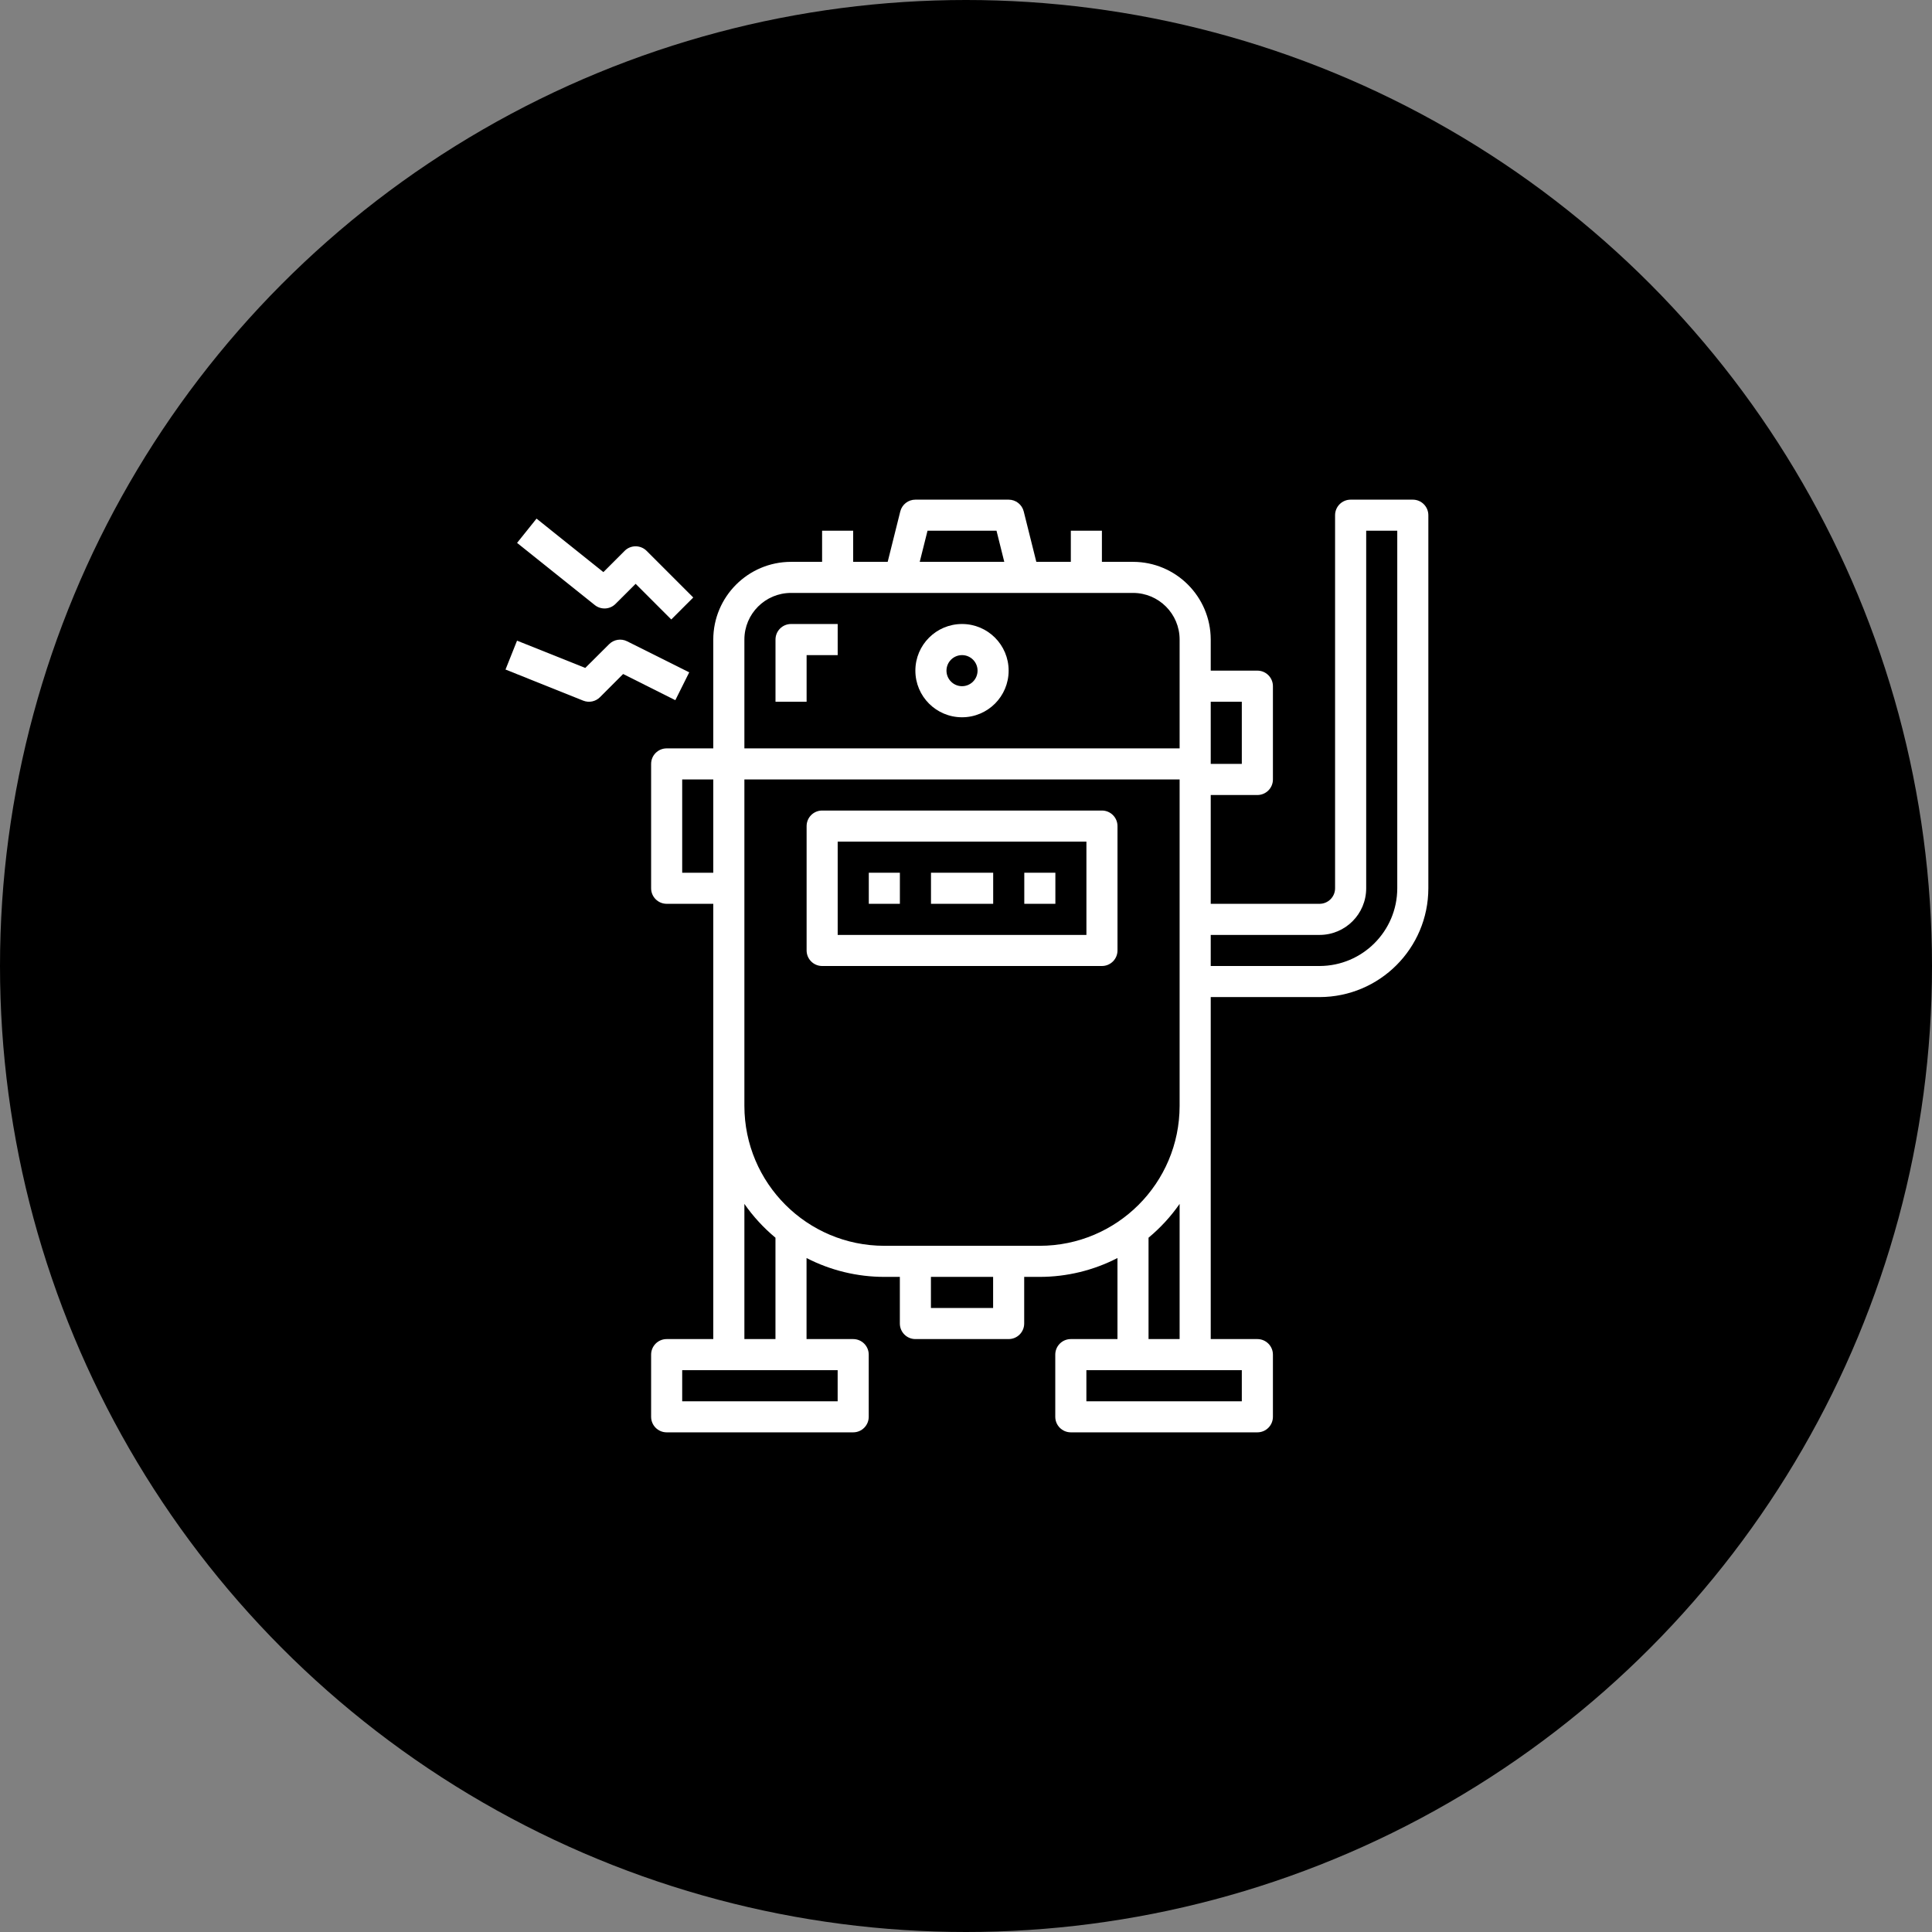
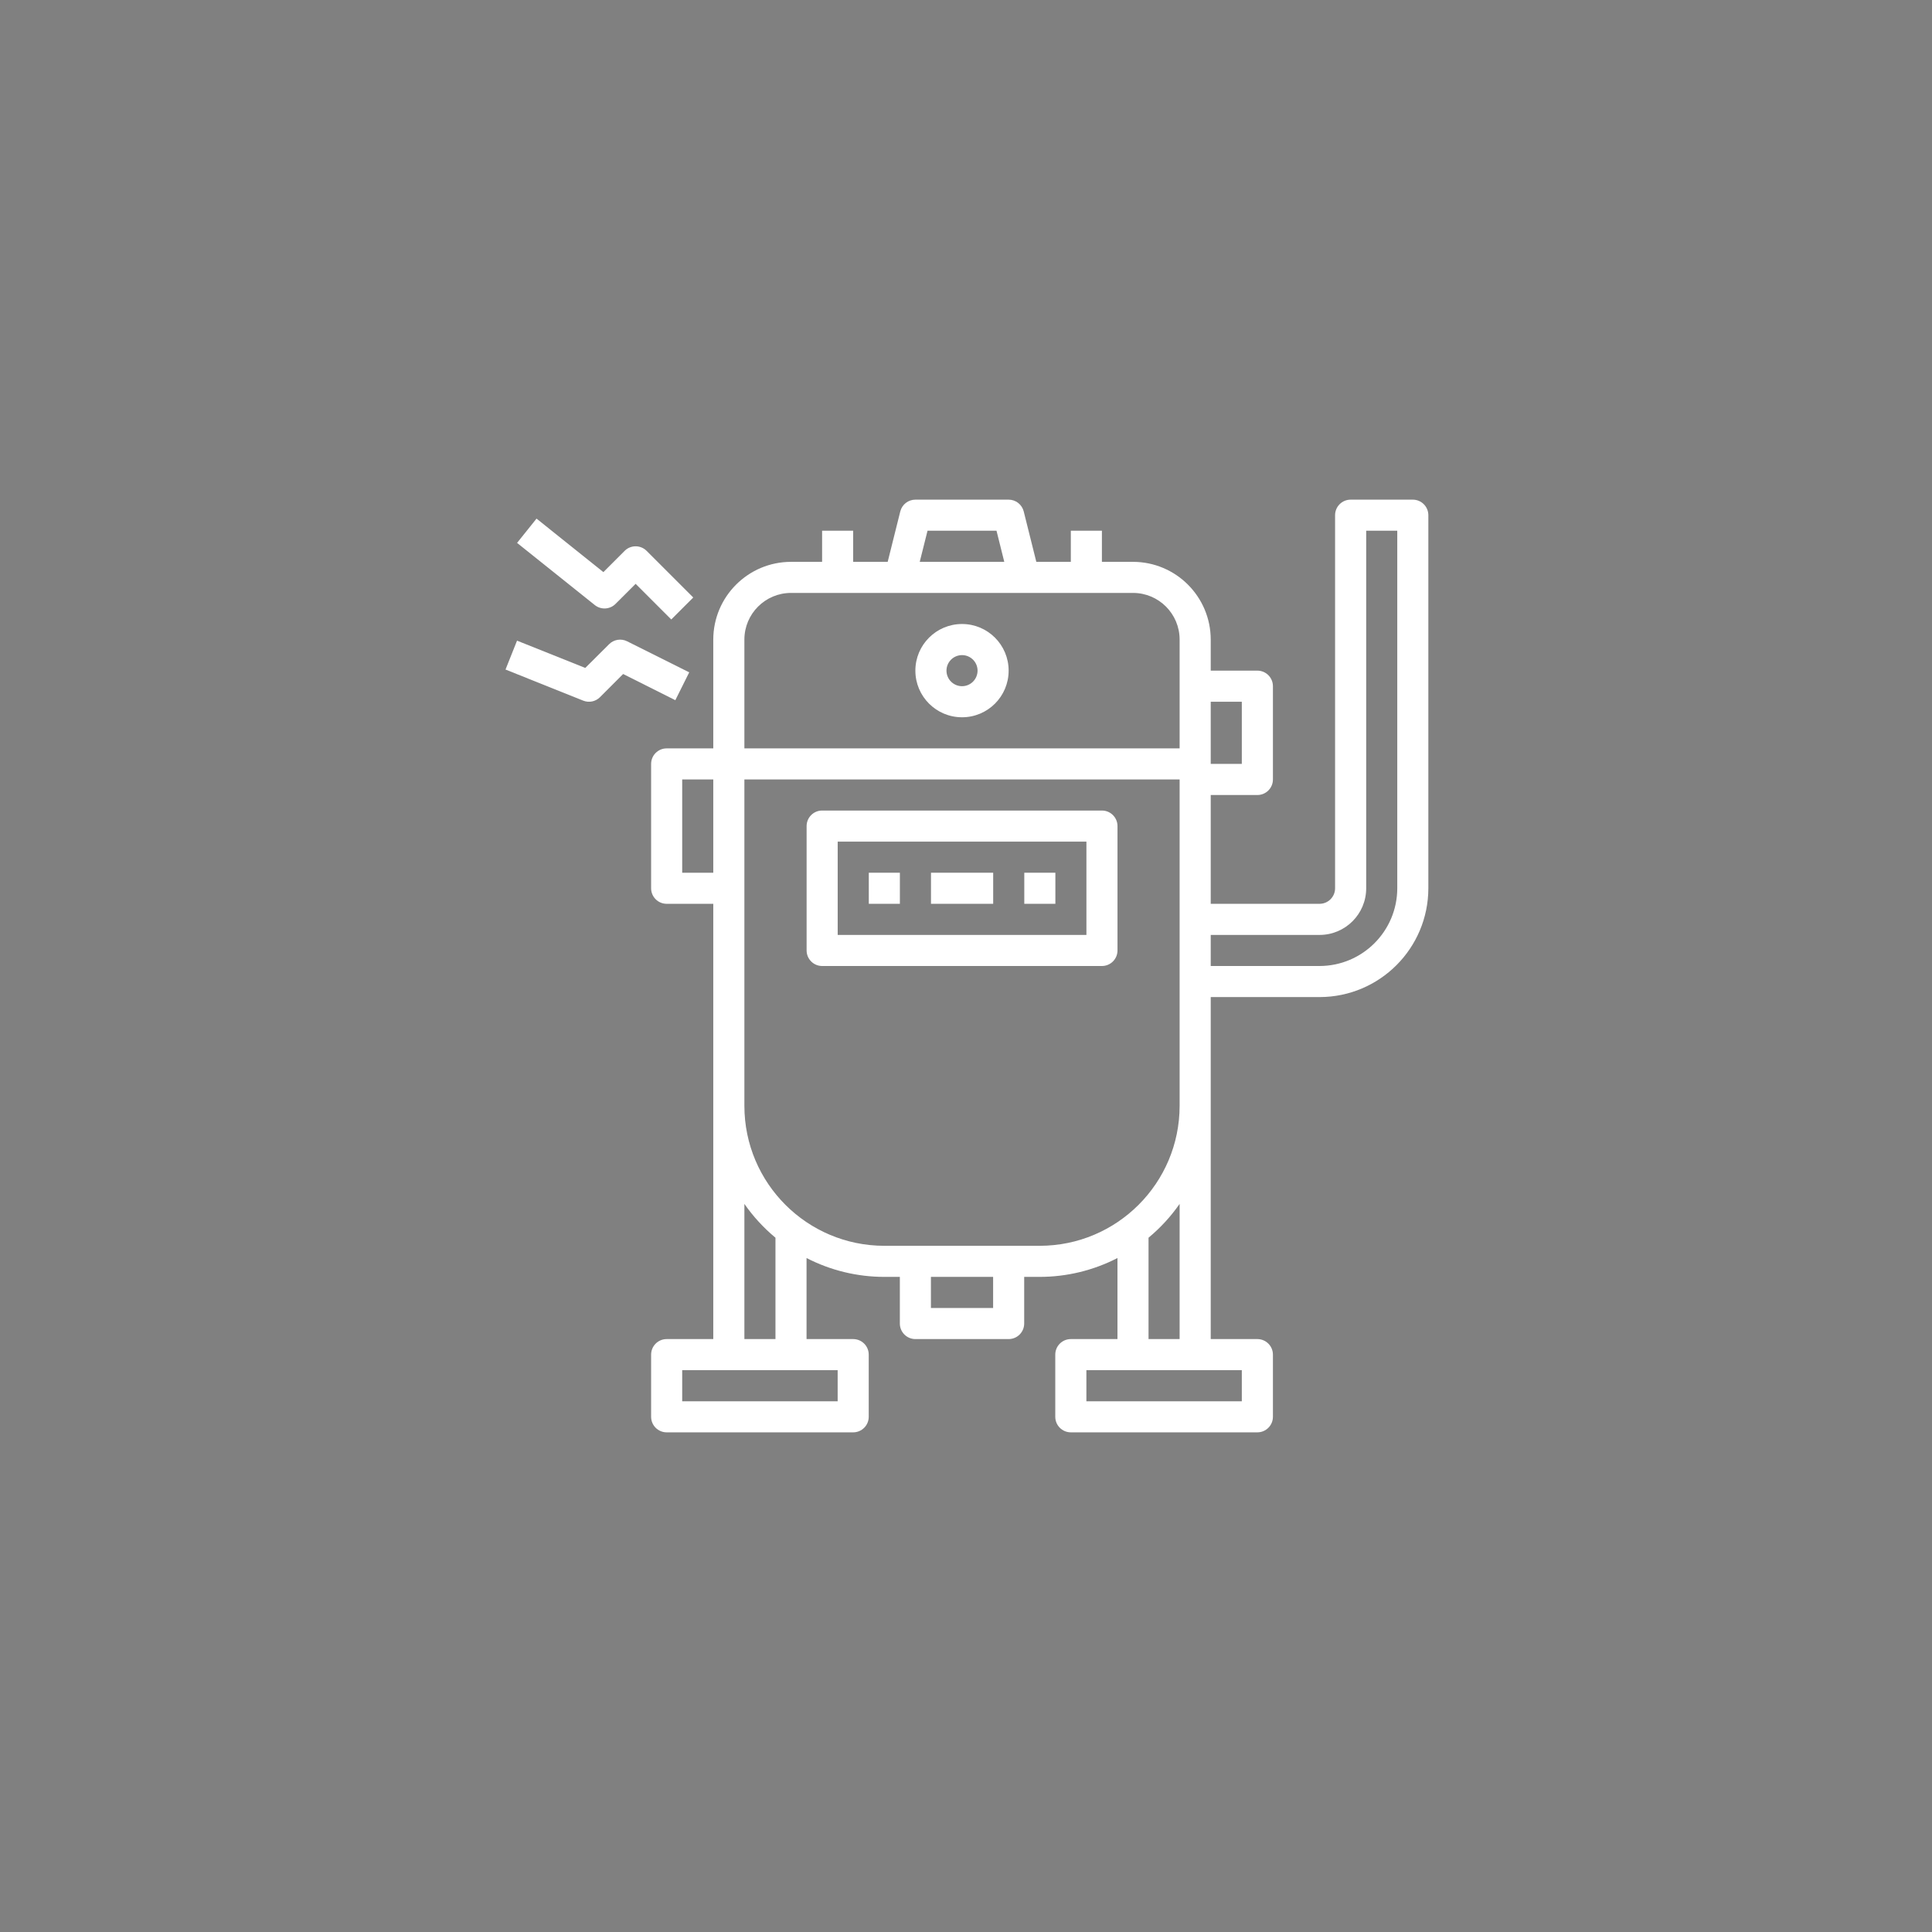
<svg xmlns="http://www.w3.org/2000/svg" width="58" height="58" viewBox="0 0 58 58" fill="none">
  <rect x="0" y="0" width="58" height="58" fill="#808080" stroke="none" />
-   <circle cx="29" cy="29" r="29" fill="black" />
  <g clip-path="url(#clip0_279_295)">
    <path d="M28.881 18.733C28.107 18.733 27.48 19.36 27.48 20.133C27.48 20.907 28.107 21.533 28.881 21.533C29.654 21.533 30.28 20.907 30.28 20.133C30.28 19.36 29.654 18.733 28.881 18.733ZM28.881 20.6C28.623 20.6 28.414 20.391 28.414 20.133C28.414 19.876 28.623 19.667 28.881 19.667C29.138 19.667 29.347 19.876 29.347 20.133C29.347 20.391 29.138 20.6 28.881 20.6Z" fill="white" />
    <path d="M33.081 24.333H24.681C24.424 24.333 24.215 24.542 24.215 24.8V28.533C24.215 28.791 24.424 29 24.681 29H33.081C33.339 29 33.548 28.791 33.548 28.533V24.8C33.548 24.542 33.339 24.333 33.081 24.333ZM32.615 28.067H25.148V25.267H32.615V28.067Z" fill="white" />
    <path d="M26.082 26.2H27.015V27.133H26.082V26.2Z" fill="white" />
    <path d="M27.949 26.2H29.816V27.133H27.949V26.2Z" fill="white" />
    <path d="M30.75 26.2H31.683V27.133H30.75V26.2Z" fill="white" />
-     <path d="M23.281 19.2V21.067H24.215V19.667H25.148V18.733H23.748C23.49 18.733 23.281 18.942 23.281 19.2Z" fill="white" />
    <path d="M42.413 15H40.547C40.289 15 40.08 15.209 40.08 15.467V26.667C40.08 26.924 39.871 27.133 39.614 27.133H36.347V23.867H37.747C38.005 23.867 38.214 23.658 38.214 23.4V20.6C38.214 20.342 38.005 20.133 37.747 20.133H36.347V19.2C36.345 17.912 35.301 16.868 34.014 16.867H33.08V15.933H32.147V16.867H31.111L30.733 15.354C30.681 15.146 30.494 15 30.28 15H27.48C27.266 15 27.079 15.146 27.027 15.354L26.649 16.867H25.613V15.933H24.68V16.867H23.747C22.459 16.868 21.415 17.912 21.413 19.2V22.467H20.014C19.756 22.467 19.547 22.676 19.547 22.933V26.667C19.547 26.924 19.756 27.133 20.014 27.133H21.413V40.2H20.014C19.756 40.2 19.547 40.409 19.547 40.667V42.533C19.547 42.791 19.756 43 20.014 43H25.613C25.871 43 26.08 42.791 26.08 42.533V40.667C26.08 40.409 25.871 40.2 25.613 40.2H24.213V37.767C24.935 38.139 25.735 38.333 26.547 38.333H27.014V39.733C27.014 39.991 27.223 40.2 27.48 40.2H30.28C30.538 40.2 30.747 39.991 30.747 39.733V38.333H31.213C32.025 38.333 32.825 38.139 33.547 37.767V40.2H32.147C31.889 40.2 31.68 40.409 31.68 40.667V42.533C31.68 42.791 31.889 43 32.147 43H37.747C38.005 43 38.214 42.791 38.214 42.533V40.667C38.214 40.409 38.005 40.2 37.747 40.2H36.347V29.933H39.614C41.417 29.931 42.878 28.47 42.88 26.667V15.467C42.88 15.209 42.671 15 42.413 15ZM37.28 21.067V22.933H36.347V21.067H37.28ZM27.845 15.933H29.916L30.149 16.867H27.611L27.845 15.933ZM22.347 19.2C22.347 18.427 22.974 17.8 23.747 17.8H34.014C34.787 17.8 35.413 18.427 35.413 19.2V22.467H22.347V19.2ZM20.48 26.2V23.4H21.413V26.2H20.48ZM25.147 42.067H20.48V41.133H25.147V42.067ZM23.28 40.2H22.347V36.142C22.611 36.521 22.925 36.862 23.28 37.157V40.2ZM29.814 39.267H27.947V38.333H29.814V39.267ZM37.28 42.067H32.614V41.133H37.28V42.067ZM35.413 40.2H34.48V37.157C34.835 36.862 35.149 36.521 35.413 36.142V40.2ZM35.413 33.2C35.411 35.519 33.532 37.398 31.213 37.4H26.547C24.228 37.398 22.349 35.519 22.347 33.2V23.4H35.413V33.2ZM41.947 26.667C41.945 27.955 40.901 28.998 39.614 29H36.347V28.067H39.614C40.387 28.067 41.014 27.44 41.014 26.667V15.933H41.947V26.667Z" fill="white" />
    <path d="M18.478 18.13L19.082 17.527L20.152 18.597L20.812 17.937L19.412 16.537C19.229 16.355 18.934 16.355 18.752 16.537L18.114 17.175L16.107 15.569L15.523 16.298L17.857 18.165C18.043 18.313 18.31 18.298 18.478 18.13Z" fill="white" />
    <path d="M15.176 20.1L17.509 21.034C17.683 21.103 17.88 21.062 18.012 20.93L18.707 20.234L20.274 21.02L20.691 20.184L18.824 19.251C18.645 19.162 18.428 19.197 18.286 19.339L17.57 20.052L15.522 19.233L15.176 20.1Z" fill="white" />
  </g>
  <defs>
    <clipPath id="clip0_279_295">
      <rect width="28" height="28" fill="white" transform="translate(15 15)" />
    </clipPath>
  </defs>
</svg>